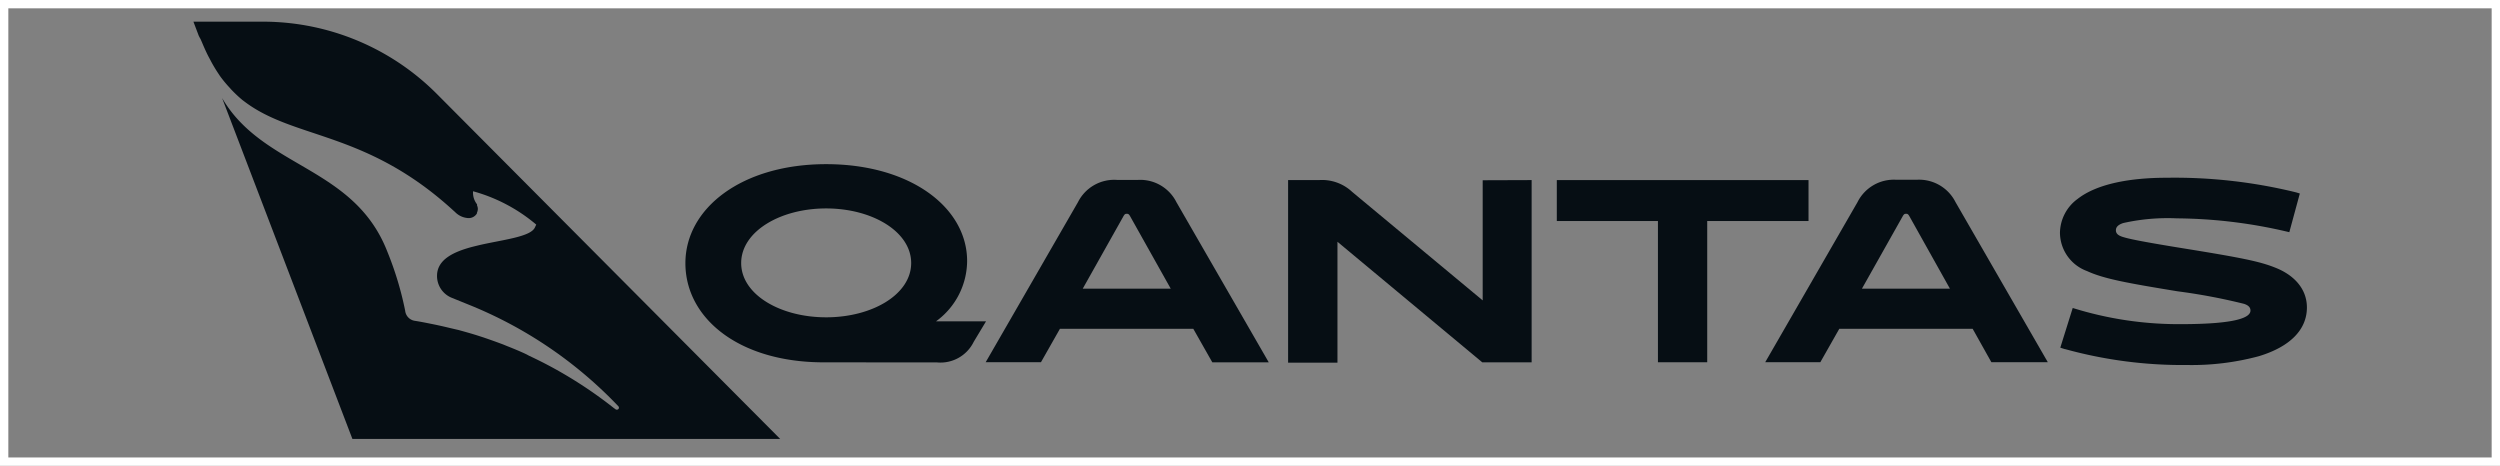
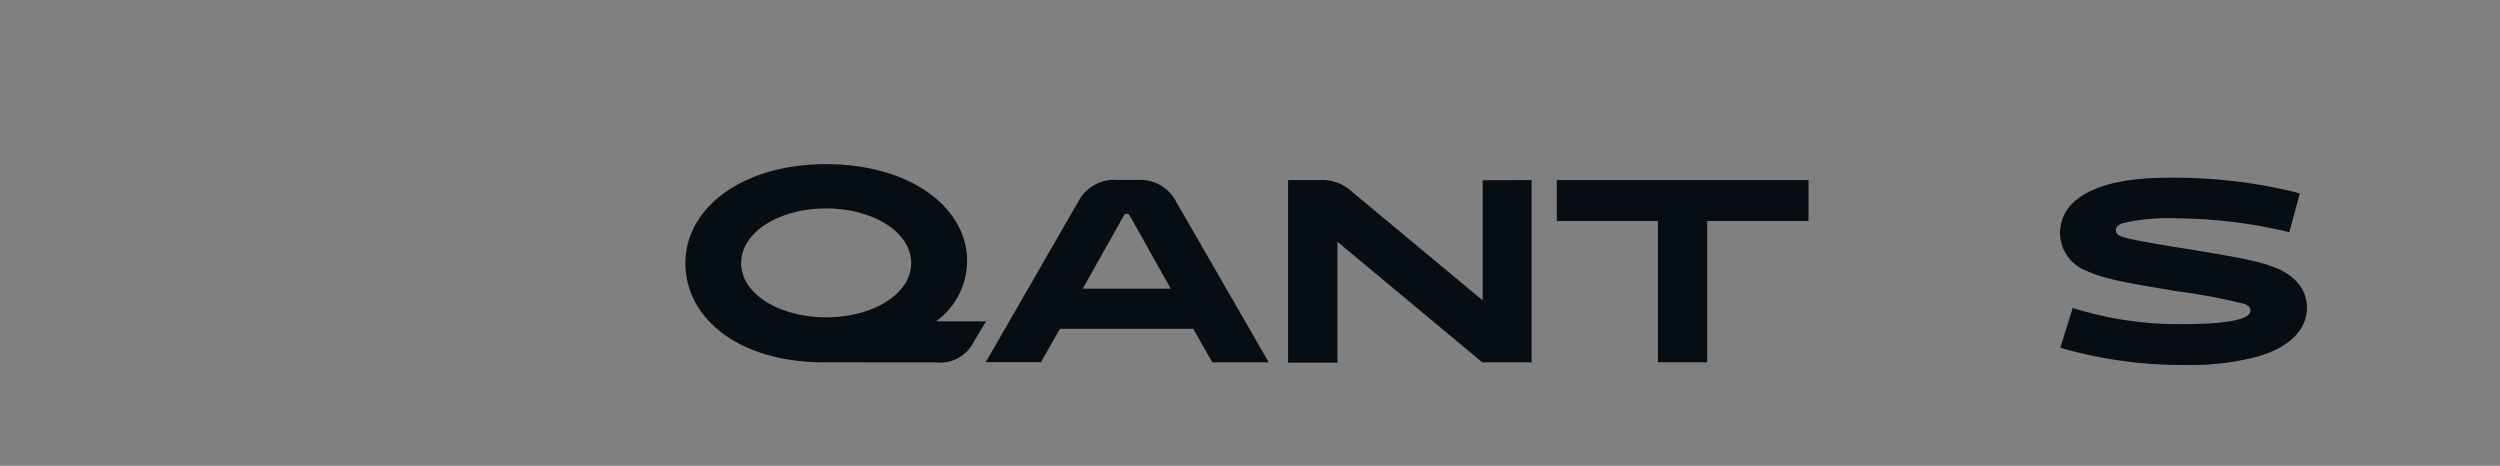
<svg xmlns="http://www.w3.org/2000/svg" viewBox="0 0 299.86 55.87">
  <rect x="0" y="0" width="299.86" height="55.87" fill="#808080" stroke="none" />
  <defs>
    <style>.cls-1{fill:none;stroke:#fff;stroke-miterlimit:10;}.cls-2{fill:#060e14;}</style>
  </defs>
  <title>Asset 102</title>
  <g id="Layer_2" data-name="Layer 2">
    <g id="dhl">
-       <rect class="cls-1" x="0.5" y="0.5" width="298.86" height="54.87" />
-     </g>
+       </g>
    <g id="Guides">
-       <path class="cls-2" d="M93.58,52.65,52.47,11.34A29.46,29.46,0,0,0,31.8,2.6H23.2l.64,1.69L24,4.6l.05.1-.16-.43c.1.28.21.52.32.77.26.62.52,1.21.8,1.75l.22.41a16.66,16.66,0,0,0,1,1.68l.15.23a14.2,14.2,0,0,0,1.24,1.49.69.69,0,0,0,.11.13A15.71,15.71,0,0,0,29.08,12l.11.08c6.05,4.7,14.64,3.51,25.21,13.19l.16.14a2.4,2.4,0,0,0,1.64.75,1.15,1.15,0,0,0,1-.55l0-.07a1.38,1.38,0,0,0,.11-.41.75.75,0,0,0,0-.15,1,1,0,0,0-.09-.33l0-.14a2.27,2.27,0,0,1-.48-1.57,19.87,19.87,0,0,1,7.58,4l-.18.38c-.52,1-3.23,1.36-5.92,1.92-.53.11-1.06.24-1.58.37-2.26.6-4.17,1.52-4.22,3.4a2.82,2.82,0,0,0,1.77,2.71l2.07.84a51.08,51.08,0,0,1,17.9,12.16.25.25,0,0,1,0,.36.32.32,0,0,1-.18.06.23.23,0,0,1-.16-.06l-.2-.15.18.15A52,52,0,0,0,66,43.94l-.17-.09c-.77-.41-1.56-.8-2.35-1.17L63,42.43c-.72-.33-1.44-.63-2.18-.92-.25-.1-.5-.21-.76-.3-.69-.26-1.38-.5-2.08-.74l-.9-.29c-.68-.21-1.36-.4-2.05-.59L54,39.35c-.7-.17-1.4-.33-2.1-.47s-1.43-.29-2.14-.4a1.36,1.36,0,0,1-1.16-1.2,39.24,39.24,0,0,0-2.13-7.07c-4-10.31-14.91-10-19.83-18.45L42.27,52.65Z" />
      <path class="cls-2" d="M98.8,43.46c-10.16,0-16.59-5.28-16.59-11.89S89,19.69,99.09,19.69,116,24.88,116,31.31a9,9,0,0,1-3.73,7.23h6L116.79,41a4.44,4.44,0,0,1-4.4,2.47Zm.29-5.4c5.54,0,10.2-2.75,10.2-6.51S104.63,25,99.09,25,88.9,27.79,88.9,31.55s4.66,6.51,10.19,6.51" />
      <path class="cls-2" d="M143.13,39.44h-16l-2.27,4h-6.63l11.07-19.2A4.86,4.86,0,0,1,134,21.58h2.47a4.86,4.86,0,0,1,4.64,2.68l11.07,19.2h-6.77Zm-13.26-4.82h10.55l-4.89-8.72c-.12-.2-.2-.26-.38-.26s-.26.06-.38.26Z" />
      <path class="cls-2" d="M183.71,21.6V43.46h-5.92L160.42,29v14.5H154.5V21.6h3.7a5.28,5.28,0,0,1,4,1.43l15.64,13V21.62Z" />
      <polygon class="cls-2" points="204.77 26.51 204.77 43.45 198.86 43.45 198.86 26.51 186.73 26.51 186.73 21.6 216.92 21.6 216.92 26.51 204.77 26.51" />
-       <path class="cls-2" d="M236.61,39.44h-16l-2.27,4h-6.61l11.07-19.2a4.87,4.87,0,0,1,4.64-2.68h2.47a4.89,4.89,0,0,1,4.64,2.68l11.07,19.2h-6.77Zm-13.28-4.82h10.55L229,25.9c-.12-.2-.2-.26-.38-.26s-.26.06-.38.26Z" />
      <path class="cls-2" d="M247.68,41.88l-.56-.18,1.49-4.76a42.57,42.57,0,0,0,12.92,1.94c6.73,0,8.4-.8,8.4-1.63,0-.37-.23-.62-.75-.8a70.77,70.77,0,0,0-8-1.51c-6.1-1-8.84-1.5-10.86-2.43a4.93,4.93,0,0,1-3.24-4.6,5.12,5.12,0,0,1,2.13-4.06c2.33-1.82,6.33-2.53,10.67-2.53a61.15,61.15,0,0,1,15.51,1.75l.46.14-1.26,4.64a59.55,59.55,0,0,0-13.49-1.66,24.36,24.36,0,0,0-6.42.56c-.63.2-.89.5-.89.86s.2.62.86.82,1.83.49,7.8,1.45c6.47,1.05,8.6,1.49,10.37,2.19,2.43.93,3.88,2.65,3.88,4.81,0,2.71-2.09,4.73-5.75,5.84a30.94,30.94,0,0,1-8.62,1.06,52.87,52.87,0,0,1-14.61-1.9" />
    </g>
  </g>
</svg>